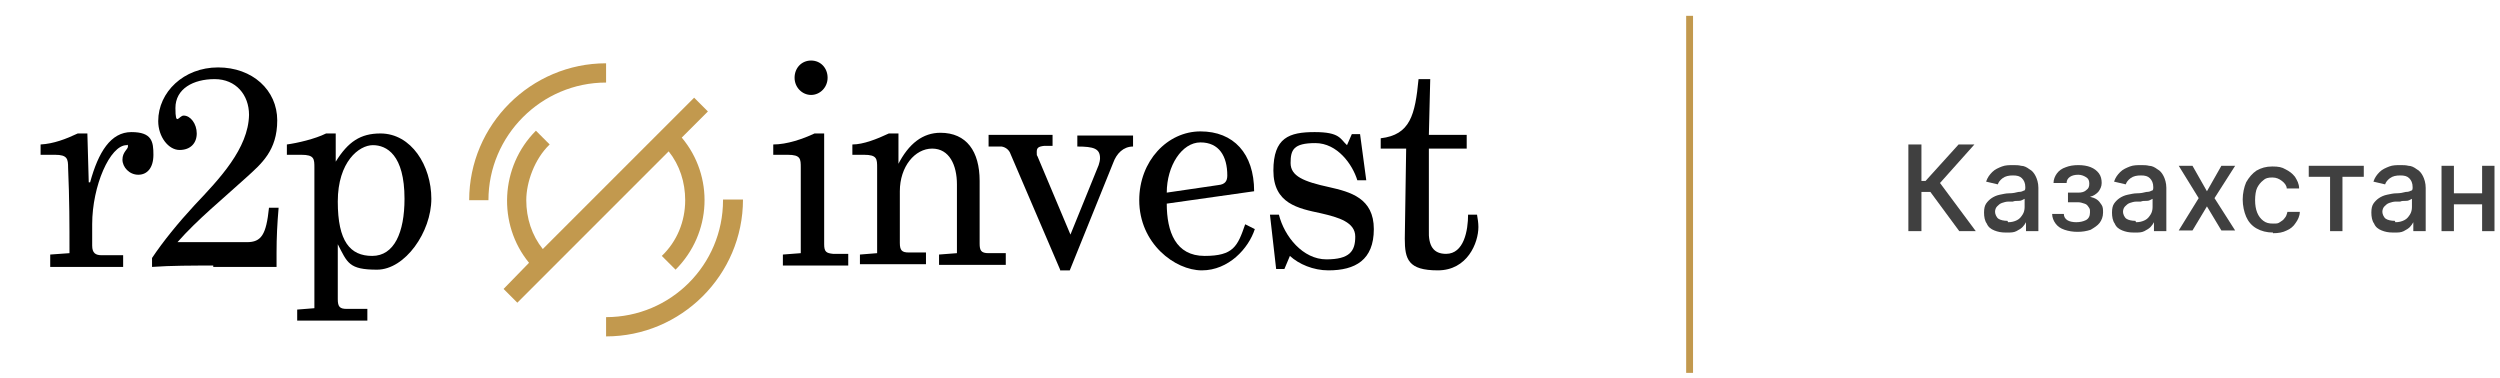
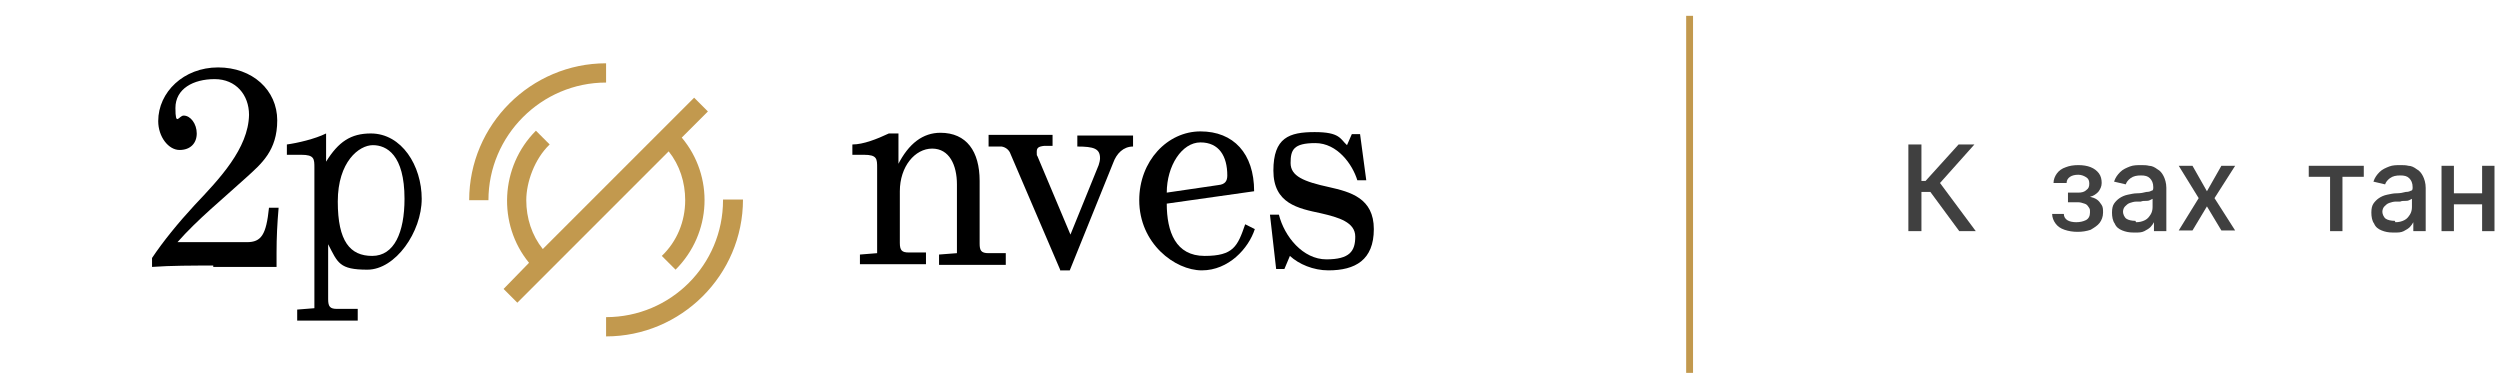
<svg xmlns="http://www.w3.org/2000/svg" version="1.1" viewBox="0 0 363.4 55">
  <defs>
    <style>
      .cls-1 {
        fill: #404040;
      }

      .cls-2 {
        fill: none;
      }

      .cls-3 {
        fill: #c2994e;
      }

      .cls-4 {
        clip-path: url(#clippath-11);
      }

      .cls-5 {
        clip-path: url(#clippath-10);
      }

      .cls-6 {
        clip-path: url(#clippath-1);
      }

      .cls-7 {
        clip-path: url(#clippath-3);
      }

      .cls-8 {
        clip-path: url(#clippath-4);
      }

      .cls-9 {
        clip-path: url(#clippath-2);
      }

      .cls-10 {
        clip-path: url(#clippath-7);
      }

      .cls-11 {
        clip-path: url(#clippath-6);
      }

      .cls-12 {
        clip-path: url(#clippath-9);
      }

      .cls-13 {
        clip-path: url(#clippath-8);
      }

      .cls-14 {
        clip-path: url(#clippath-5);
      }

      .cls-15 {
        clip-path: url(#clippath);
      }
    </style>
    <clipPath id="clippath">
-       <rect class="cls-2" width="219.1" height="55" />
-     </clipPath>
+       </clipPath>
    <clipPath id="clippath-1">
      <rect class="cls-2" width="219.1" height="55" />
    </clipPath>
    <clipPath id="clippath-2">
      <rect class="cls-2" width="219.1" height="55" />
    </clipPath>
    <clipPath id="clippath-3">
-       <rect class="cls-2" width="219.1" height="55" />
-     </clipPath>
+       </clipPath>
    <clipPath id="clippath-4">
      <rect class="cls-2" width="219.1" height="55" />
    </clipPath>
    <clipPath id="clippath-5">
      <rect class="cls-2" width="219.1" height="55" />
    </clipPath>
    <clipPath id="clippath-6">
      <rect class="cls-2" width="219.1" height="55" />
    </clipPath>
    <clipPath id="clippath-7">
      <rect class="cls-2" width="219.1" height="55" />
    </clipPath>
    <clipPath id="clippath-8">
-       <rect class="cls-2" width="219.1" height="55" />
-     </clipPath>
+       </clipPath>
    <clipPath id="clippath-9">
      <rect class="cls-2" width="219.1" height="55" />
    </clipPath>
    <clipPath id="clippath-10">
      <rect class="cls-2" width="219.1" height="55" />
    </clipPath>
    <clipPath id="clippath-11">
      <rect class="cls-2" width="219.1" height="55" />
    </clipPath>
  </defs>
  <g>
    <g id="Vrstva_1">
      <g id="Vrstva_1-2" data-name="Vrstva_1">
        <g>
          <g>
            <g class="cls-15">
              <path d="M7.3,38.6v-1.6l2.8-.2c0-4.3,0-7.7-.2-12.4,0-1.3-.1-1.9-1.9-1.9h-2.1v-1.5c1.9-.1,3.7-.8,5.4-1.6h1.4l.2,7.1h.2c1.2-4.4,3-7.3,6-7.3s3.2,1.4,3.2,3.3-.9,2.9-2.2,2.9-2.3-1.1-2.3-2.2.8-1.5.8-1.9-.1-.2-.2-.2c-2.4,0-5,5.9-5,11.5v3.1c0,1.1.5,1.4,1.4,1.4h3.1v1.7H7.3v-.2Z" />
            </g>
            <g class="cls-6">
              <path d="M31,38.6c-2.9,0-6.2,0-8.9.2v-1.3c1.6-2.4,3.8-5.1,6.2-7.7,3.6-3.8,7.8-8.2,7.9-13.1,0-2.9-1.9-5.2-5-5.2s-5.7,1.4-5.7,4.2.5,1.1,1.2,1.1c1,0,1.9,1.2,1.9,2.6s-.9,2.4-2.5,2.4-3.1-1.9-3.1-4.2c0-4.2,3.7-7.8,8.7-7.8s8.6,3.3,8.6,7.7-2.3,6.3-4.5,8.3c-3.4,3.1-7.1,6.1-10,9.4h10.1c2.1,0,2.8-1.1,3.2-5h1.4c-.2,2.3-.3,4.3-.3,6.5v2.1h-9.2" />
            </g>
            <g class="cls-9">
-               <path d="M43.2,46.6v-1.6l2.5-.2v-20.4c0-1.3,0-1.9-1.9-1.9h-2.1v-1.5c1.5-.2,4.1-.8,5.7-1.6h1.4v4.1c1.8-2.9,3.6-4.1,6.5-4.1,4.5,0,7.4,4.7,7.4,9.5s-3.8,10.3-7.9,10.3-4.3-1-5.7-3.7v8c0,1.1.3,1.4,1.3,1.4h3v1.7s-10.2,0-10.2,0ZM58.8,28.9c0-6.4-2.6-7.8-4.6-7.8s-5.1,2.4-5.1,8.2,1.8,7.9,5,7.9,4.7-3.4,4.7-8.3" />
+               <path d="M43.2,46.6v-1.6l2.5-.2v-20.4c0-1.3,0-1.9-1.9-1.9h-2.1v-1.5c1.5-.2,4.1-.8,5.7-1.6v4.1c1.8-2.9,3.6-4.1,6.5-4.1,4.5,0,7.4,4.7,7.4,9.5s-3.8,10.3-7.9,10.3-4.3-1-5.7-3.7v8c0,1.1.3,1.4,1.3,1.4h3v1.7s-10.2,0-10.2,0ZM58.8,28.9c0-6.4-2.6-7.8-4.6-7.8s-5.1,2.4-5.1,8.2,1.8,7.9,5,7.9,4.7-3.4,4.7-8.3" />
            </g>
            <g class="cls-7">
              <path d="M113.8,38.6v-1.6l2.6-.2v-12.4c0-1.3,0-1.9-1.9-1.9h-2.1v-1.5c2,0,4.3-.8,6-1.6h1.4v16.1c0,1.1.3,1.3,1.3,1.4h2.2v1.7s-9.5,0-9.5,0ZM115.5,11.3c0-1.4,1-2.5,2.4-2.5s2.4,1.1,2.4,2.5-1.1,2.5-2.4,2.5-2.4-1.1-2.4-2.5" />
            </g>
            <g class="cls-8">
              <path d="M130.5,24c1.6-3.2,3.7-4.7,6.2-4.7,3.8,0,5.7,2.7,5.7,7v9.1c0,1,.2,1.4,1.3,1.4h2.5v1.7h-9.7v-1.5l2.6-.2v-10c0-2.8-1.1-5.2-3.6-5.2s-4.7,2.6-4.7,6.2v7.5c0,1.1.3,1.4,1.3,1.4h2.5v1.7h-9.6v-1.4l2.5-.2v-12.4c0-1.3,0-1.9-1.9-1.9h-1.7v-1.5c1.6,0,3.6-.8,5.3-1.6h1.4v4.6s-.1,0-.1,0Z" />
            </g>
            <g class="cls-14">
              <path d="M154.1,39.2l-7.2-16.8c-.2-.6-.7-1-1.3-1.1h-1.9v-1.7h9.3v1.6h-1.2c-.9.1-1.1.3-1.1.9s0,.4.1.6l4.8,11.4,4.1-10.1c.1-.3.2-.7.2-1,0-1.4-.9-1.7-3.3-1.7v-1.6h8.1v1.6c-1.4,0-2.4,1-2.9,2.4l-6.3,15.6h-1.4Z" />
            </g>
            <g class="cls-11">
              <path d="M165.6,29.1c0-5.7,4.1-10,8.9-10s7.8,3.2,7.8,8.7l-12.7,1.8c0,4.1,1.3,7.6,5.5,7.6s4.8-1.4,5.9-4.6l1.4.7c-.9,2.8-3.8,6-7.7,6s-9.1-3.9-9.1-10.2M177.1,26.9c1-.1,1.3-.6,1.3-1.4,0-2.8-1.2-4.8-3.9-4.8s-4.9,3.4-4.9,7.3l7.5-1.1h0Z" />
            </g>
            <g class="cls-10">
              <path d="M187.5,37.2l-.8,1.9h-1.2l-.9-7.9h1.3c.8,3.2,3.5,6.5,6.9,6.5s4.2-1.2,4.2-3.3-2.4-2.8-5-3.4c-3.3-.7-6.9-1.4-6.9-6.2s2.3-5.6,6-5.6,3.7,1,4.7,1.9l.7-1.6h1.2l.9,6.7h-1.3c-.7-2.3-2.9-5.4-6.1-5.4s-3.6,1-3.6,2.9,1.9,2.7,5.6,3.5c3.1.7,6.5,1.6,6.5,6.1s-2.7,6-6.6,6c-2.2,0-4.3-.9-5.6-2.1" />
            </g>
            <g class="cls-13">
              <path d="M204.2,34.7h0l.2-13.1h-3.7v-1.5c4.3-.5,5-3.4,5.5-8.6h1.7c0-.1-.2,8.1-.2,8.1h5.5v2h-5.5v11.8c-.1,2.4.7,3.5,2.5,3.5,2.6,0,3.2-3.4,3.2-5.7h1.3c.1.6.2,1.2.2,1.8,0,2.3-1.6,6.3-5.9,6.3s-4.8-1.6-4.8-4.6" />
            </g>
            <g class="cls-12">
              <path class="cls-3" d="M105.1,29.1c0,9.4-7.6,17-17,17v2.8c10.9,0,19.9-8.9,19.9-19.9h-2.9Z" />
            </g>
            <g class="cls-5">
              <path class="cls-3" d="M88.1,12v-2.8c-10.9,0-19.9,8.9-19.9,19.9h2.8c0-9.4,7.7-17.1,17.1-17.1" />
            </g>
            <g class="cls-4">
              <path class="cls-3" d="M99.6,29.1c0,3.1-1.2,6-3.4,8.1l2,2c5.3-5.3,5.6-13.6.9-19.2l3.8-3.8-2-2-22,22c-1.6-2-2.4-4.5-2.4-7.1s1.2-6,3.4-8.1l-2-2c-5.2,5.2-5.6,13.6-1,19.2l-3.7,3.8,2,2,22-22c1.6,2,2.4,4.5,2.4,7.1" />
            </g>
          </g>
          <rect class="cls-3" x="245.1" y="2.3" width="1" height="51.9" />
        </g>
      </g>
      <g>
        <path class="cls-1" d="M284.8,33.6l-4.2-5.7h-1.3v5.7h-1.9v-12.6h1.9v5.3h.6l4.8-5.3h2.3l-5,5.6,5.2,7h-2.3Z" />
-         <path class="cls-1" d="M291.5,33.8c-.6,0-1.1-.1-1.6-.3s-.9-.5-1.1-1c-.3-.4-.4-1-.4-1.6s.1-1,.3-1.3c.2-.3.5-.6.8-.8s.7-.4,1.2-.5.9-.2,1.3-.2c.6,0,1-.1,1.4-.2.4,0,.6-.1.8-.2.2,0,.2-.3.2-.5h0c0-.6-.2-1-.5-1.3-.3-.3-.7-.4-1.3-.4s-1.1.1-1.5.4c-.4.3-.6.6-.7.9l-1.7-.4c.2-.6.5-1,.9-1.4.4-.4.9-.6,1.4-.8.5-.2,1.1-.2,1.6-.2s.8,0,1.2.1c.4,0,.8.2,1.2.5.4.2.7.6.9,1s.4,1,.4,1.7v6.3h-1.8v-1.3h0c-.1.2-.3.5-.5.7-.2.2-.5.4-.9.6s-.8.2-1.3.2ZM291.9,32.3c.5,0,.9-.1,1.3-.3.4-.2.6-.5.8-.8.2-.3.3-.7.3-1.1v-1.2c0,0-.2.1-.4.2s-.4.1-.6.1c-.2,0-.5,0-.7.1-.2,0-.4,0-.6,0-.4,0-.7.1-1,.2-.3.1-.5.3-.7.5s-.3.5-.3.8.2.8.5,1c.3.2.8.3,1.3.3Z" />
        <path class="cls-1" d="M298.1,31.1h1.9c0,.4.2.7.5.9s.8.3,1.3.3,1-.1,1.4-.3.6-.6.6-1.1,0-.5-.2-.8-.3-.4-.6-.5c-.3-.1-.6-.2-.9-.2h-1.5v-1.4h1.5c.5,0,.9-.1,1.2-.4.3-.2.4-.5.4-.9s-.1-.7-.4-.9-.7-.4-1.2-.4-.9.1-1.2.3-.5.5-.5.9h-1.9c0-.5.2-1,.5-1.4.3-.4.7-.7,1.3-.9.5-.2,1.1-.3,1.8-.3s1.3.1,1.8.3.9.5,1.2.9c.3.4.4.9.4,1.4s-.2.9-.5,1.3c-.3.3-.7.6-1.2.7h0c.4.1.7.2,1,.4.3.2.5.5.7.8.2.3.2.7.2,1.1,0,.6-.2,1.1-.5,1.5s-.8.7-1.3,1c-.6.2-1.2.3-1.9.3s-1.3-.1-1.9-.3c-.6-.2-1-.5-1.3-.9-.3-.4-.5-.9-.5-1.4Z" />
        <path class="cls-1" d="M310.1,33.8c-.6,0-1.1-.1-1.6-.3s-.9-.5-1.1-1c-.3-.4-.4-1-.4-1.6s.1-1,.3-1.3c.2-.3.5-.6.8-.8s.7-.4,1.2-.5.9-.2,1.3-.2c.6,0,1-.1,1.4-.2.4,0,.6-.1.8-.2.2,0,.2-.3.2-.5h0c0-.6-.2-1-.5-1.3-.3-.3-.7-.4-1.3-.4s-1.1.1-1.5.4c-.4.3-.6.6-.7.9l-1.7-.4c.2-.6.5-1,.9-1.4.4-.4.9-.6,1.4-.8.5-.2,1.1-.2,1.6-.2s.8,0,1.2.1c.4,0,.8.2,1.2.5.4.2.7.6.9,1s.4,1,.4,1.7v6.3h-1.8v-1.3h0c-.1.2-.3.5-.5.7-.2.2-.5.4-.9.6s-.8.2-1.3.2ZM310.5,32.3c.5,0,.9-.1,1.3-.3.4-.2.6-.5.8-.8.2-.3.3-.7.3-1.1v-1.2c0,0-.2.1-.4.2s-.4.1-.6.1c-.2,0-.5,0-.7.1-.2,0-.4,0-.6,0-.4,0-.7.1-1,.2-.3.1-.5.3-.7.5s-.3.5-.3.8.2.8.5,1c.3.2.8.3,1.3.3Z" />
        <path class="cls-1" d="M318.7,24.1l2.1,3.7,2.1-3.7h2l-3,4.7,3,4.7h-2l-2.1-3.5-2.1,3.5h-2l2.9-4.7-2.9-4.7h2Z" />
-         <path class="cls-1" d="M330.4,33.8c-.9,0-1.7-.2-2.4-.6-.7-.4-1.2-1-1.5-1.7s-.5-1.6-.5-2.5.2-1.8.5-2.5c.4-.7.9-1.3,1.5-1.7.7-.4,1.4-.6,2.3-.6s1.4.1,1.9.4c.6.3,1,.6,1.4,1.1.3.5.6,1,.6,1.7h-1.8c0-.4-.3-.8-.7-1.1-.4-.3-.8-.5-1.4-.5s-1,.1-1.3.4c-.4.3-.7.7-.9,1.1s-.3,1.1-.3,1.8.1,1.3.3,1.8c.2.5.5.9.9,1.2.4.3.8.4,1.4.4s.7,0,1-.2.5-.3.7-.6c.2-.2.3-.5.4-.9h1.8c0,.6-.3,1.2-.6,1.6-.3.5-.8.9-1.3,1.1-.6.3-1.2.4-2,.4Z" />
        <path class="cls-1" d="M335.6,25.7v-1.6h8v1.6h-3.1v7.9h-1.8v-7.9h-3.1Z" />
        <path class="cls-1" d="M347.8,33.8c-.6,0-1.1-.1-1.6-.3s-.9-.5-1.1-1c-.3-.4-.4-1-.4-1.6s.1-1,.3-1.3c.2-.3.5-.6.8-.8s.7-.4,1.2-.5.9-.2,1.3-.2c.6,0,1-.1,1.4-.2.4,0,.6-.1.8-.2.2,0,.2-.3.2-.5h0c0-.6-.2-1-.5-1.3-.3-.3-.7-.4-1.3-.4s-1.1.1-1.5.4c-.4.3-.6.6-.7.9l-1.7-.4c.2-.6.5-1,.9-1.4.4-.4.9-.6,1.4-.8.5-.2,1.1-.2,1.6-.2s.8,0,1.2.1c.4,0,.8.2,1.2.5.4.2.7.6.9,1s.4,1,.4,1.7v6.3h-1.8v-1.3h0c-.1.2-.3.5-.5.7-.2.2-.5.4-.9.6s-.8.2-1.3.2ZM348.2,32.3c.5,0,.9-.1,1.3-.3.4-.2.6-.5.8-.8.2-.3.3-.7.3-1.1v-1.2c0,0-.2.1-.4.2s-.4.1-.6.1c-.2,0-.5,0-.7.1-.2,0-.4,0-.6,0-.4,0-.7.1-1,.2-.3.1-.5.3-.7.5s-.3.5-.3.8.2.8.5,1c.3.2.8.3,1.3.3Z" />
        <path class="cls-1" d="M356.7,24.1v9.5h-1.8v-9.5h1.8ZM361.4,28.1v1.6h-5.1v-1.6h5.1ZM362.6,24.1v9.5h-1.8v-9.5h1.8Z" />
      </g>
    </g>
  </g>
</svg>